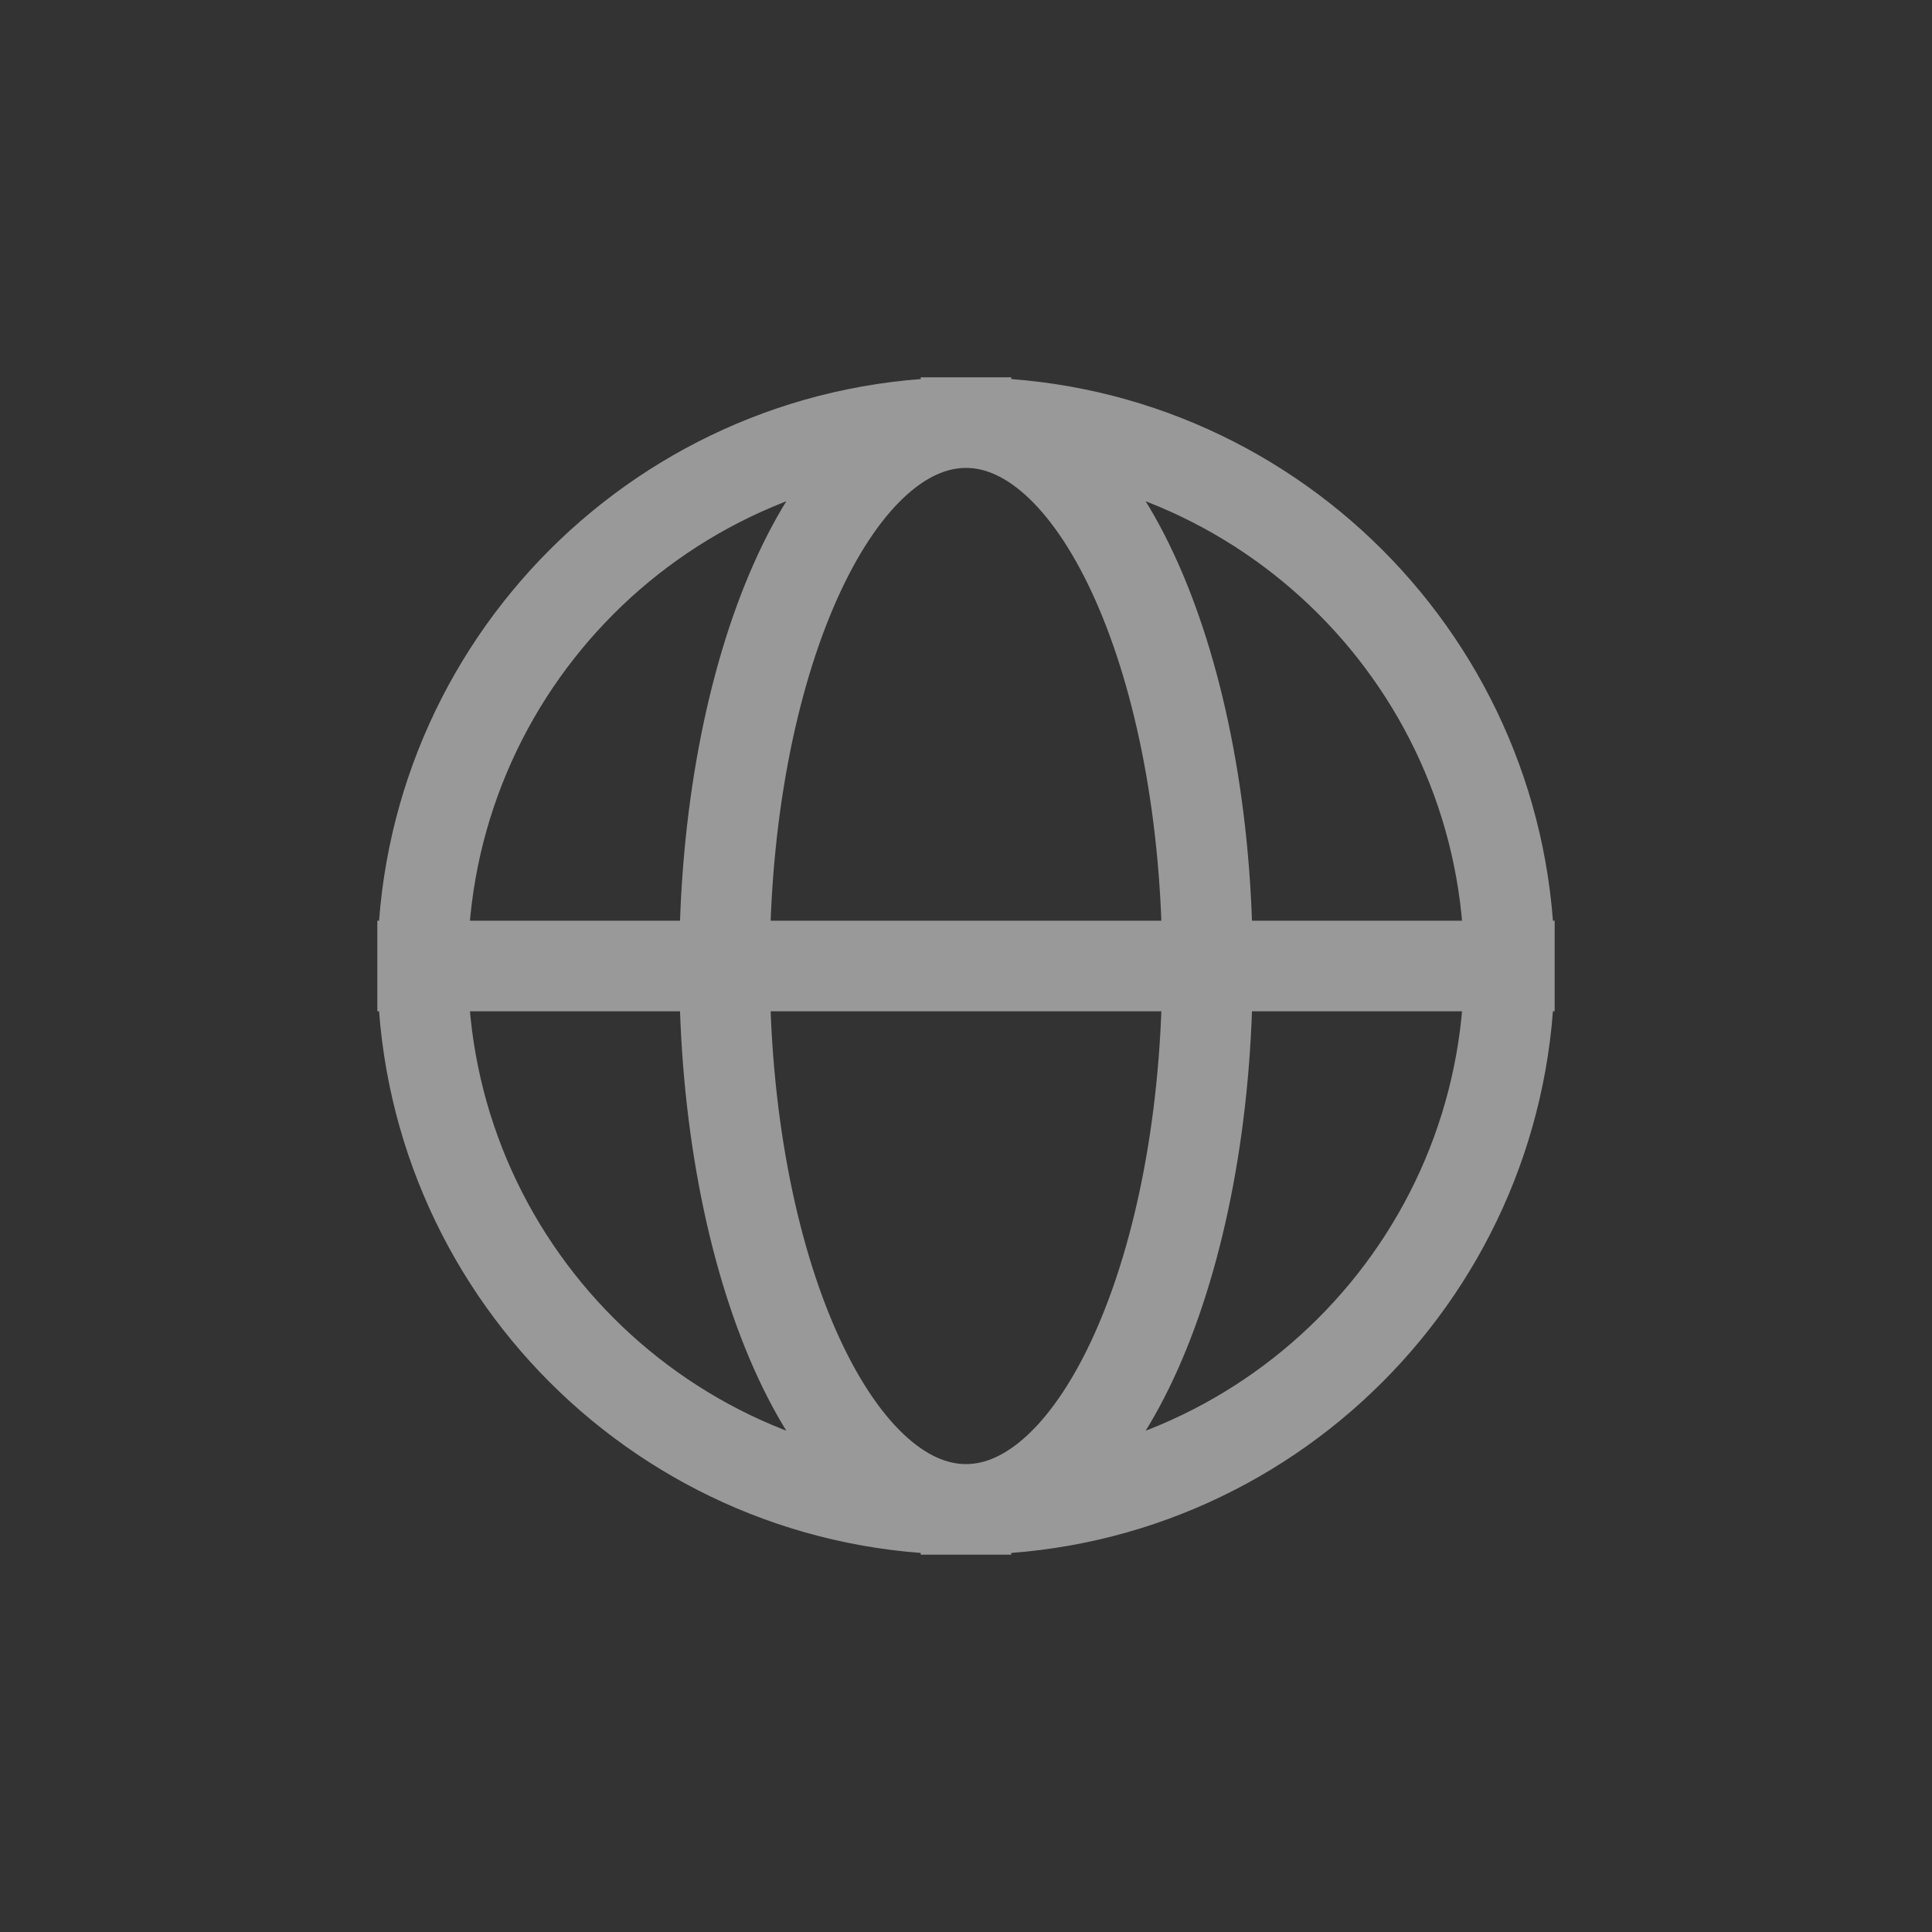
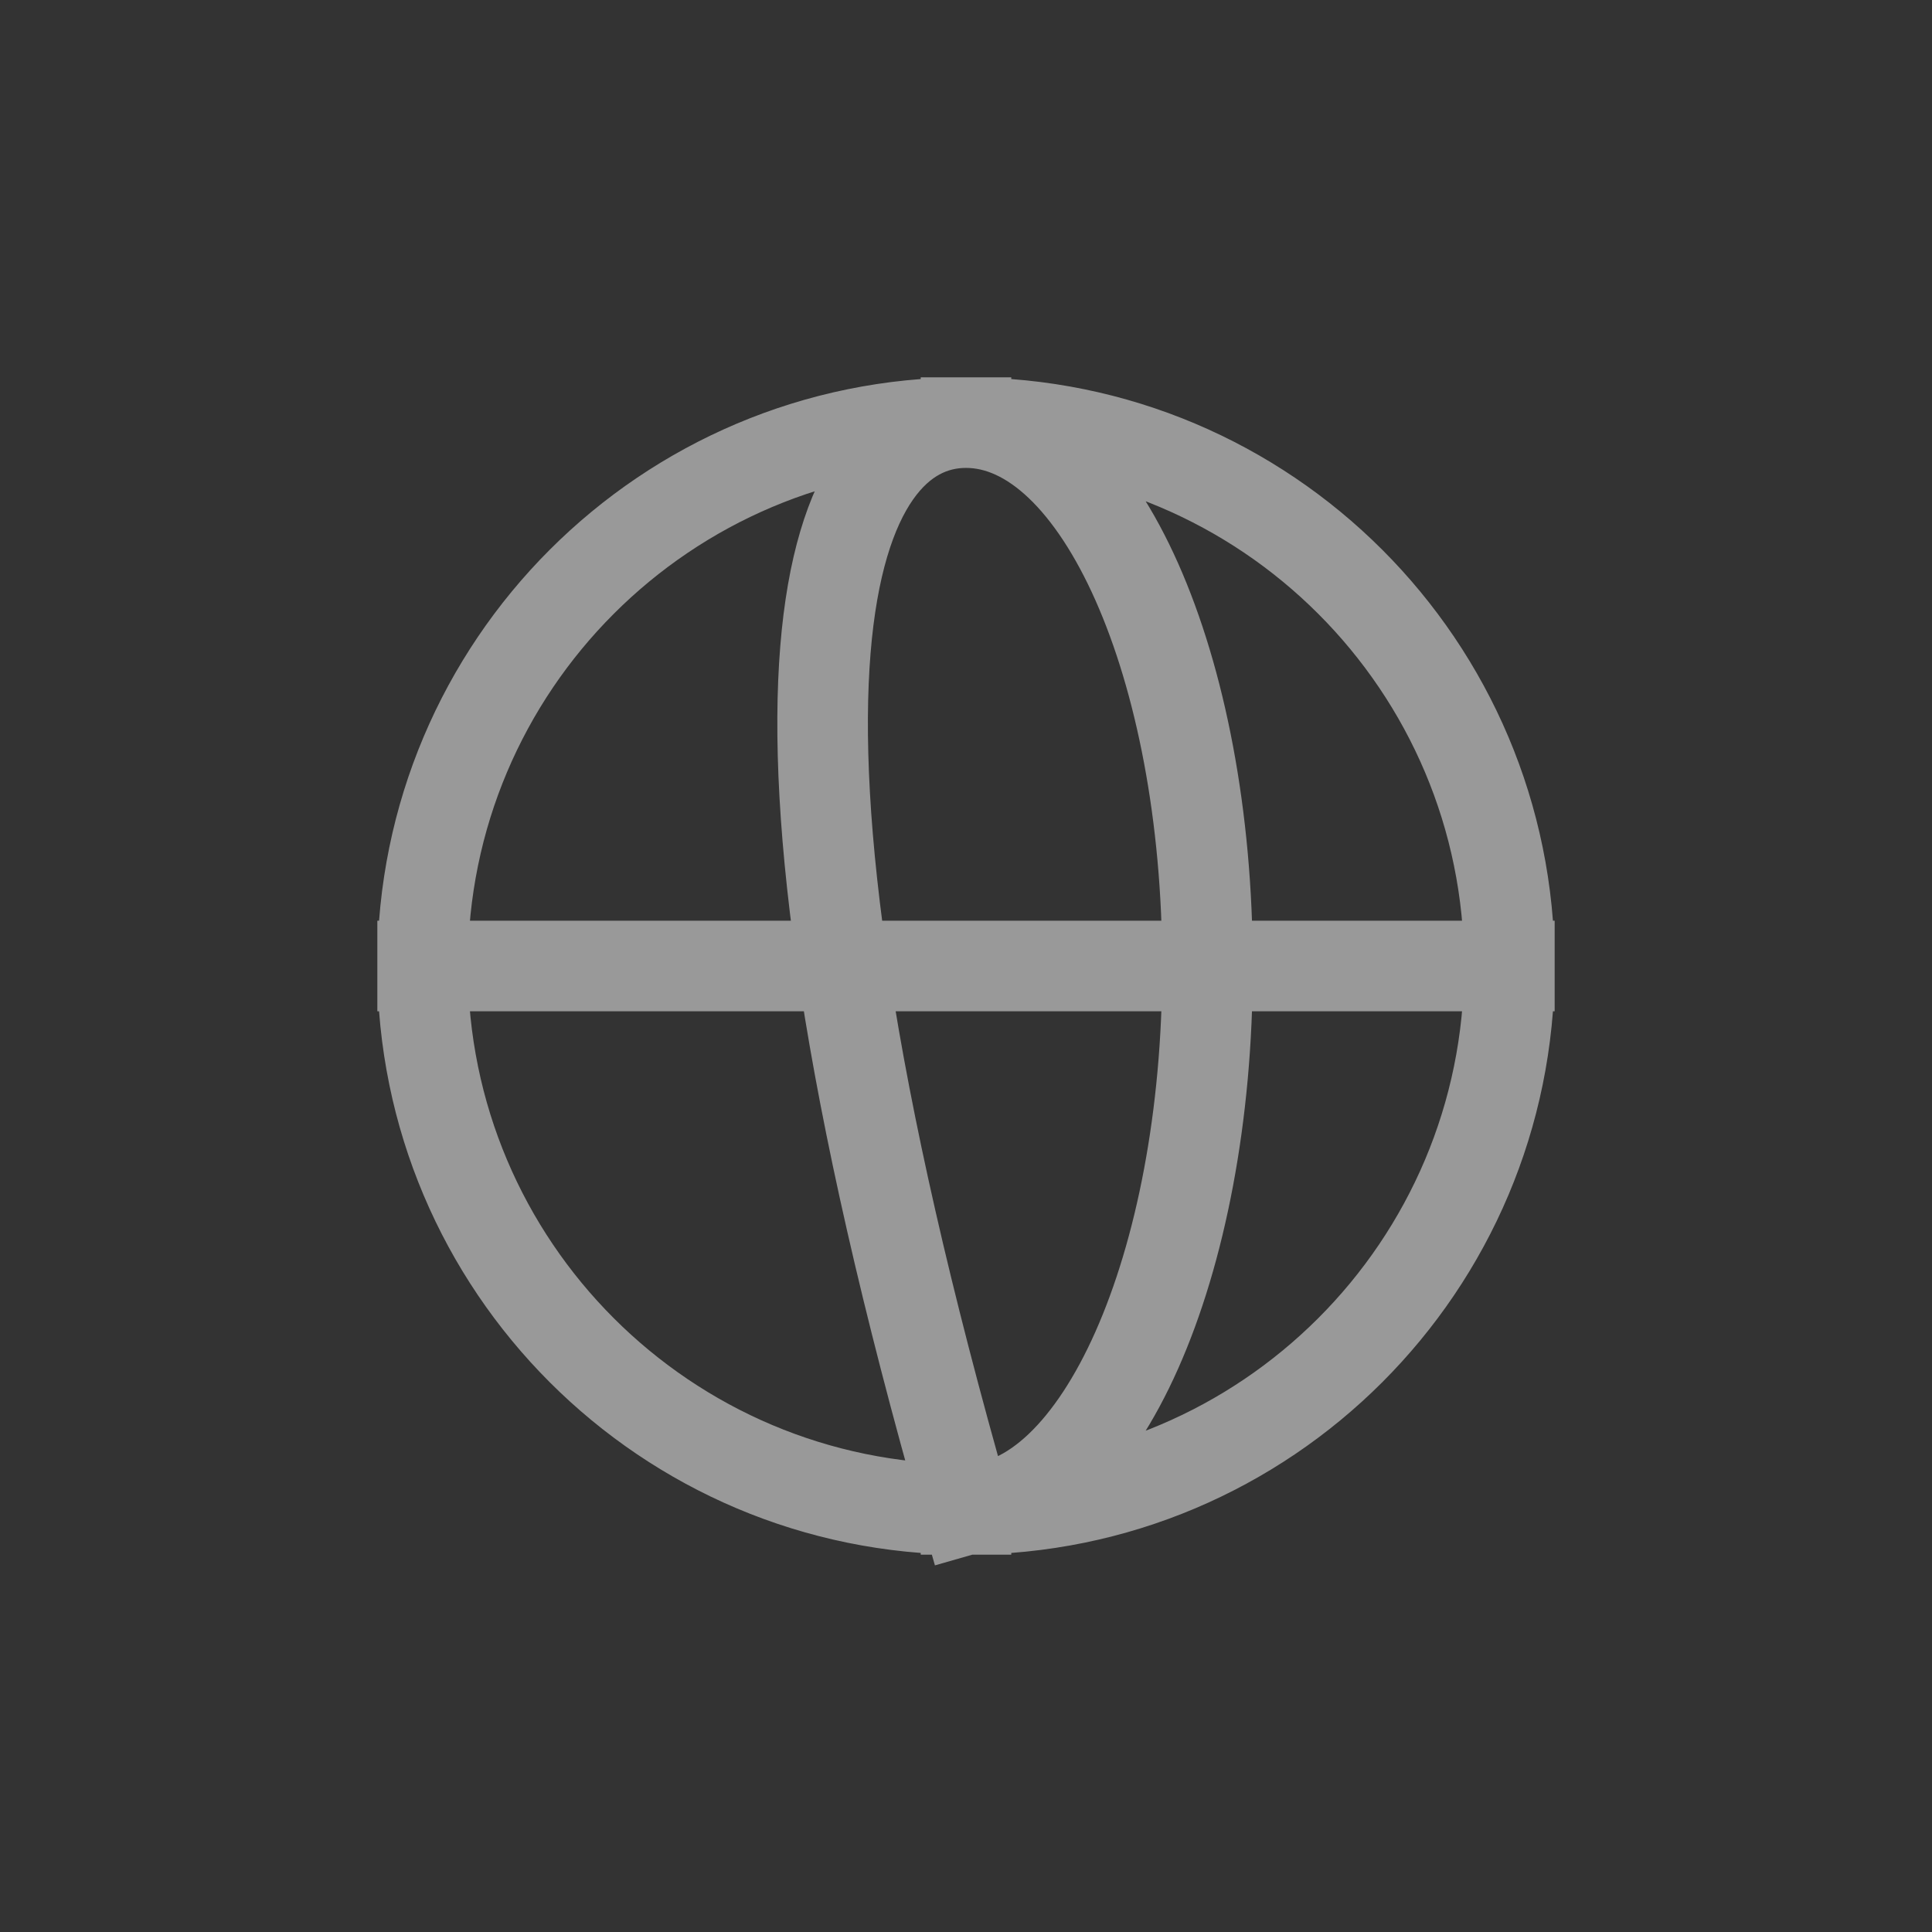
<svg xmlns="http://www.w3.org/2000/svg" width="32" height="32" viewBox="0 0 32 32" fill="none">
  <rect x="0" y="0" width="32" height="32" fill="#333333" stroke="none" />
-   <path d="M25 16C25 20.971 20.971 25 16 25M25 16C25 11.029 20.971 7 16 7M25 16H7M16 25C11.029 25 7 20.971 7 16M16 25C13.791 25 12 20.971 12 16C12 11.029 13.791 7 16 7M16 25C18.209 25 20 20.971 20 16C20 11.029 18.209 7 16 7M7 16C7 11.029 11.029 7 16 7" stroke="white" stroke-opacity="0.5" stroke-width="1.5" stroke-linecap="square" />
+   <path d="M25 16C25 20.971 20.971 25 16 25M25 16C25 11.029 20.971 7 16 7M25 16H7M16 25C11.029 25 7 20.971 7 16M16 25C12 11.029 13.791 7 16 7M16 25C18.209 25 20 20.971 20 16C20 11.029 18.209 7 16 7M7 16C7 11.029 11.029 7 16 7" stroke="white" stroke-opacity="0.5" stroke-width="1.5" stroke-linecap="square" />
</svg>